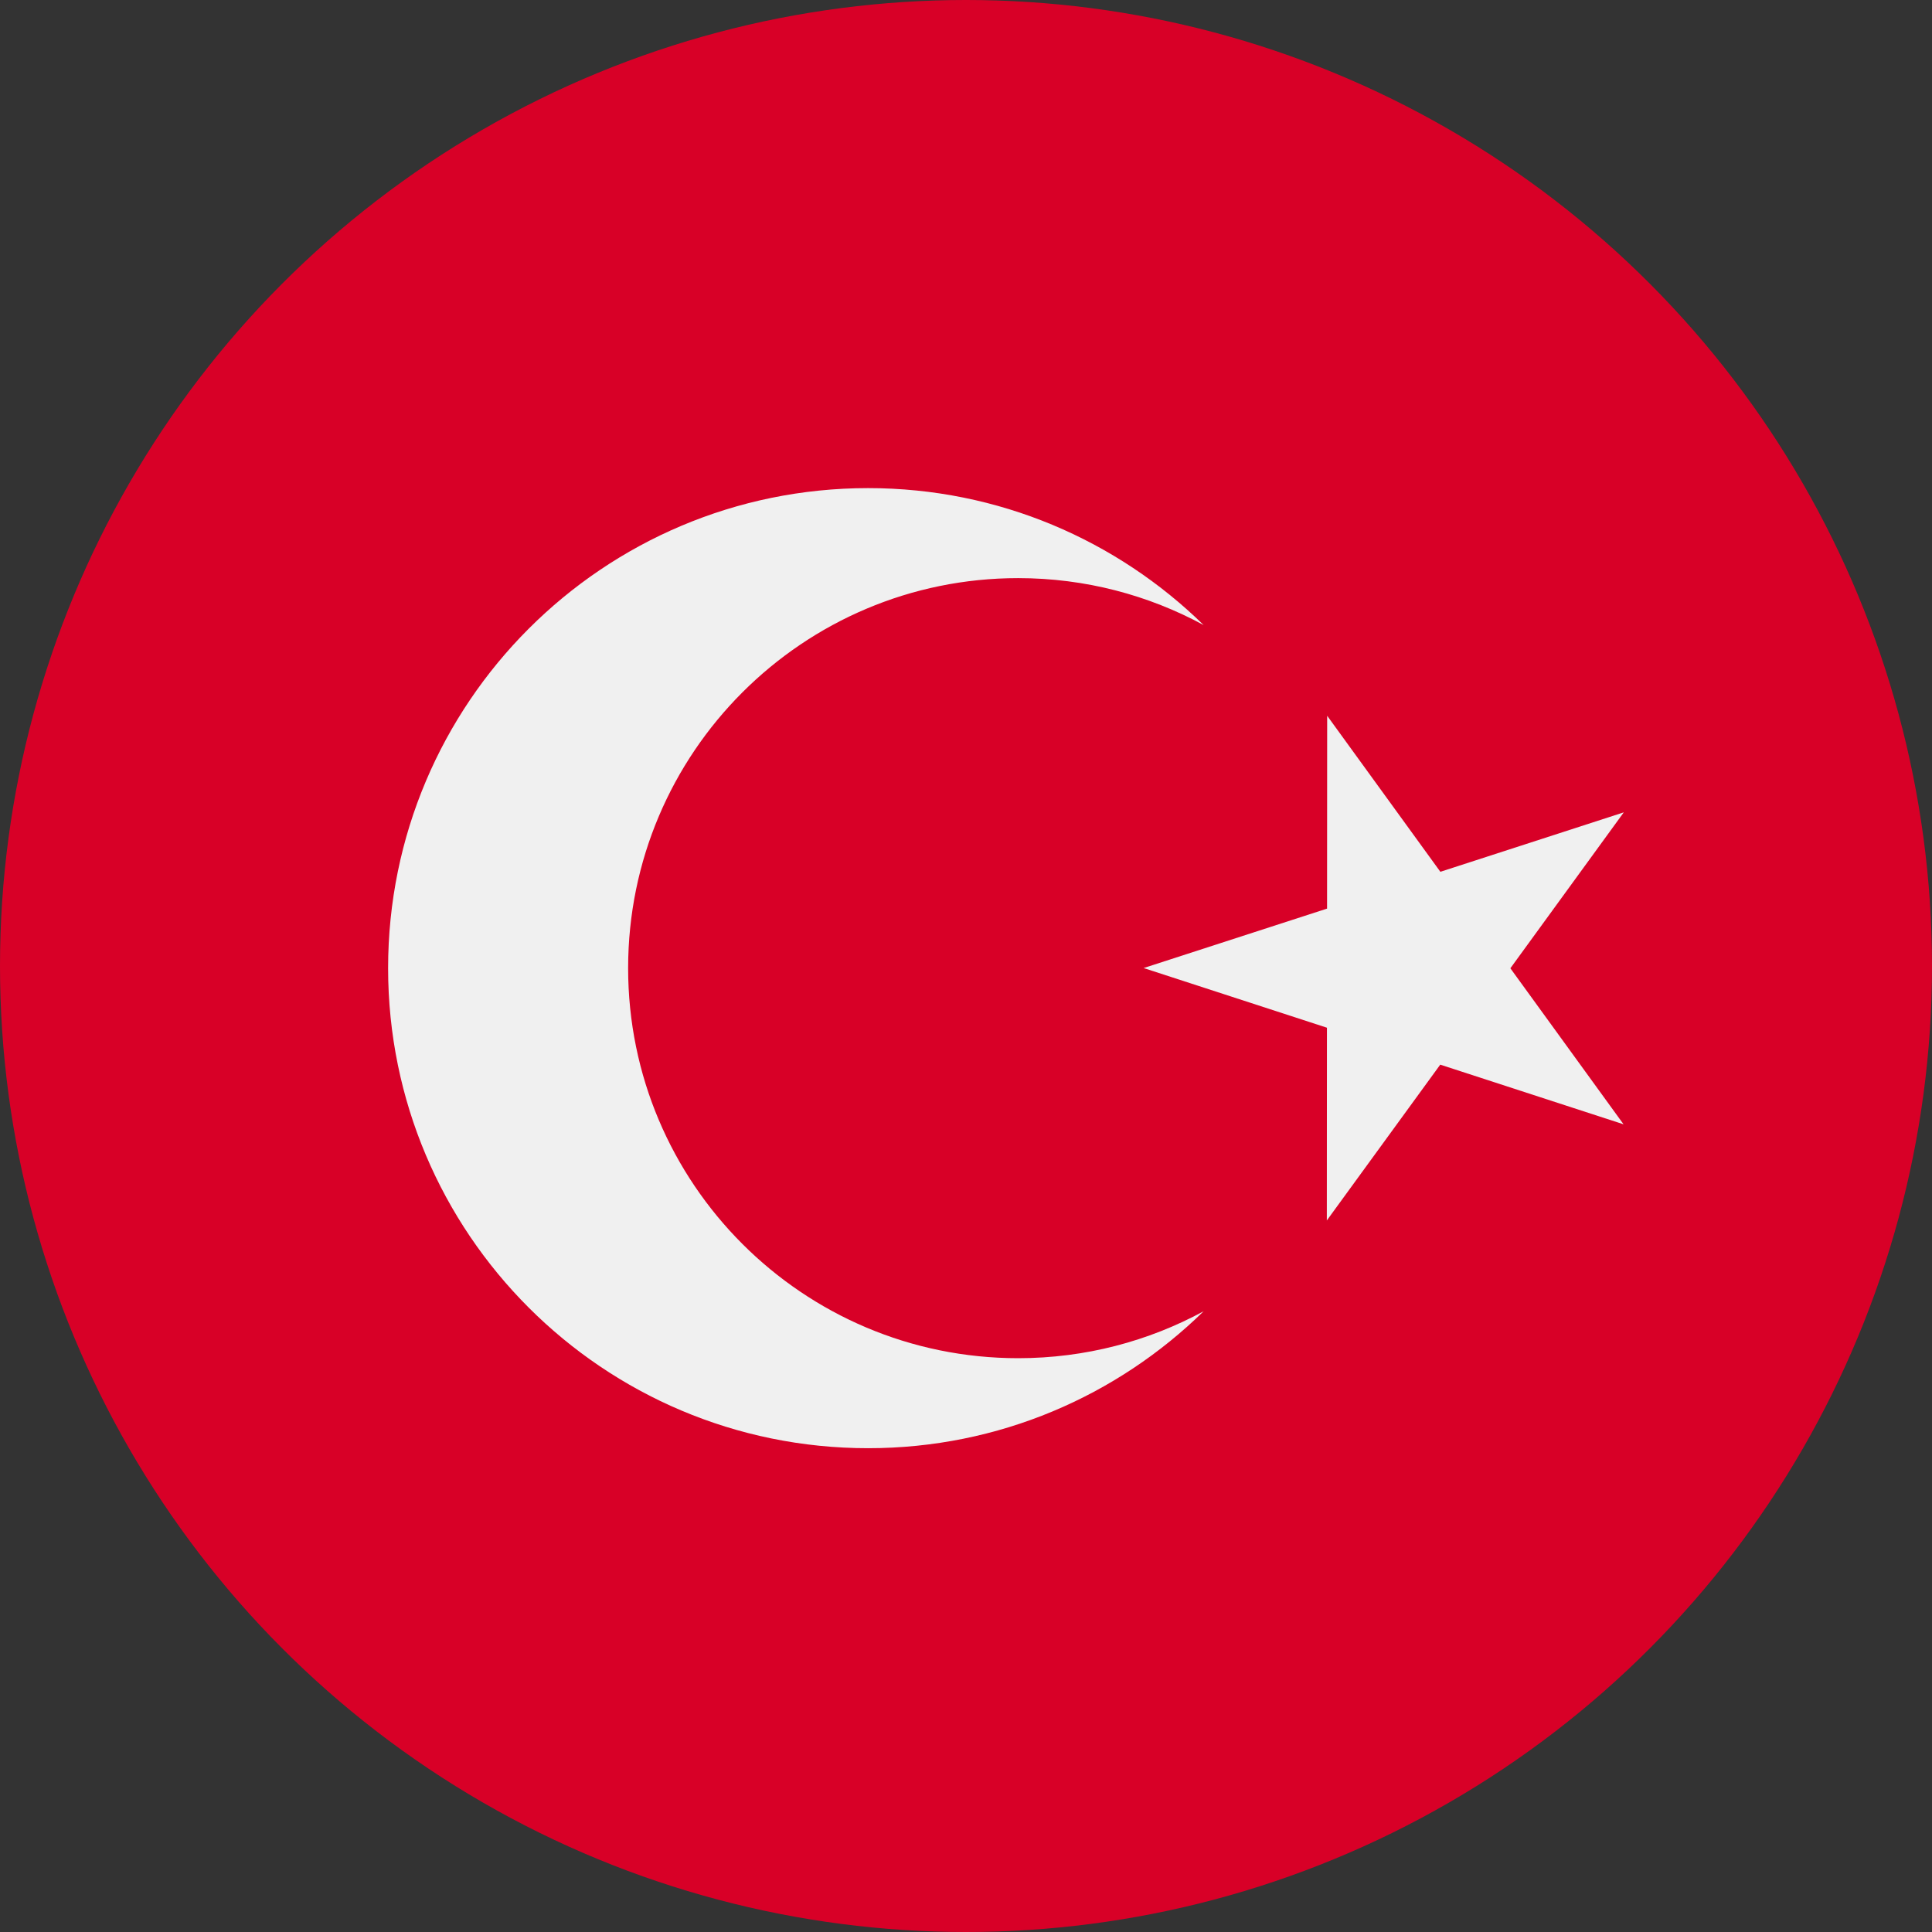
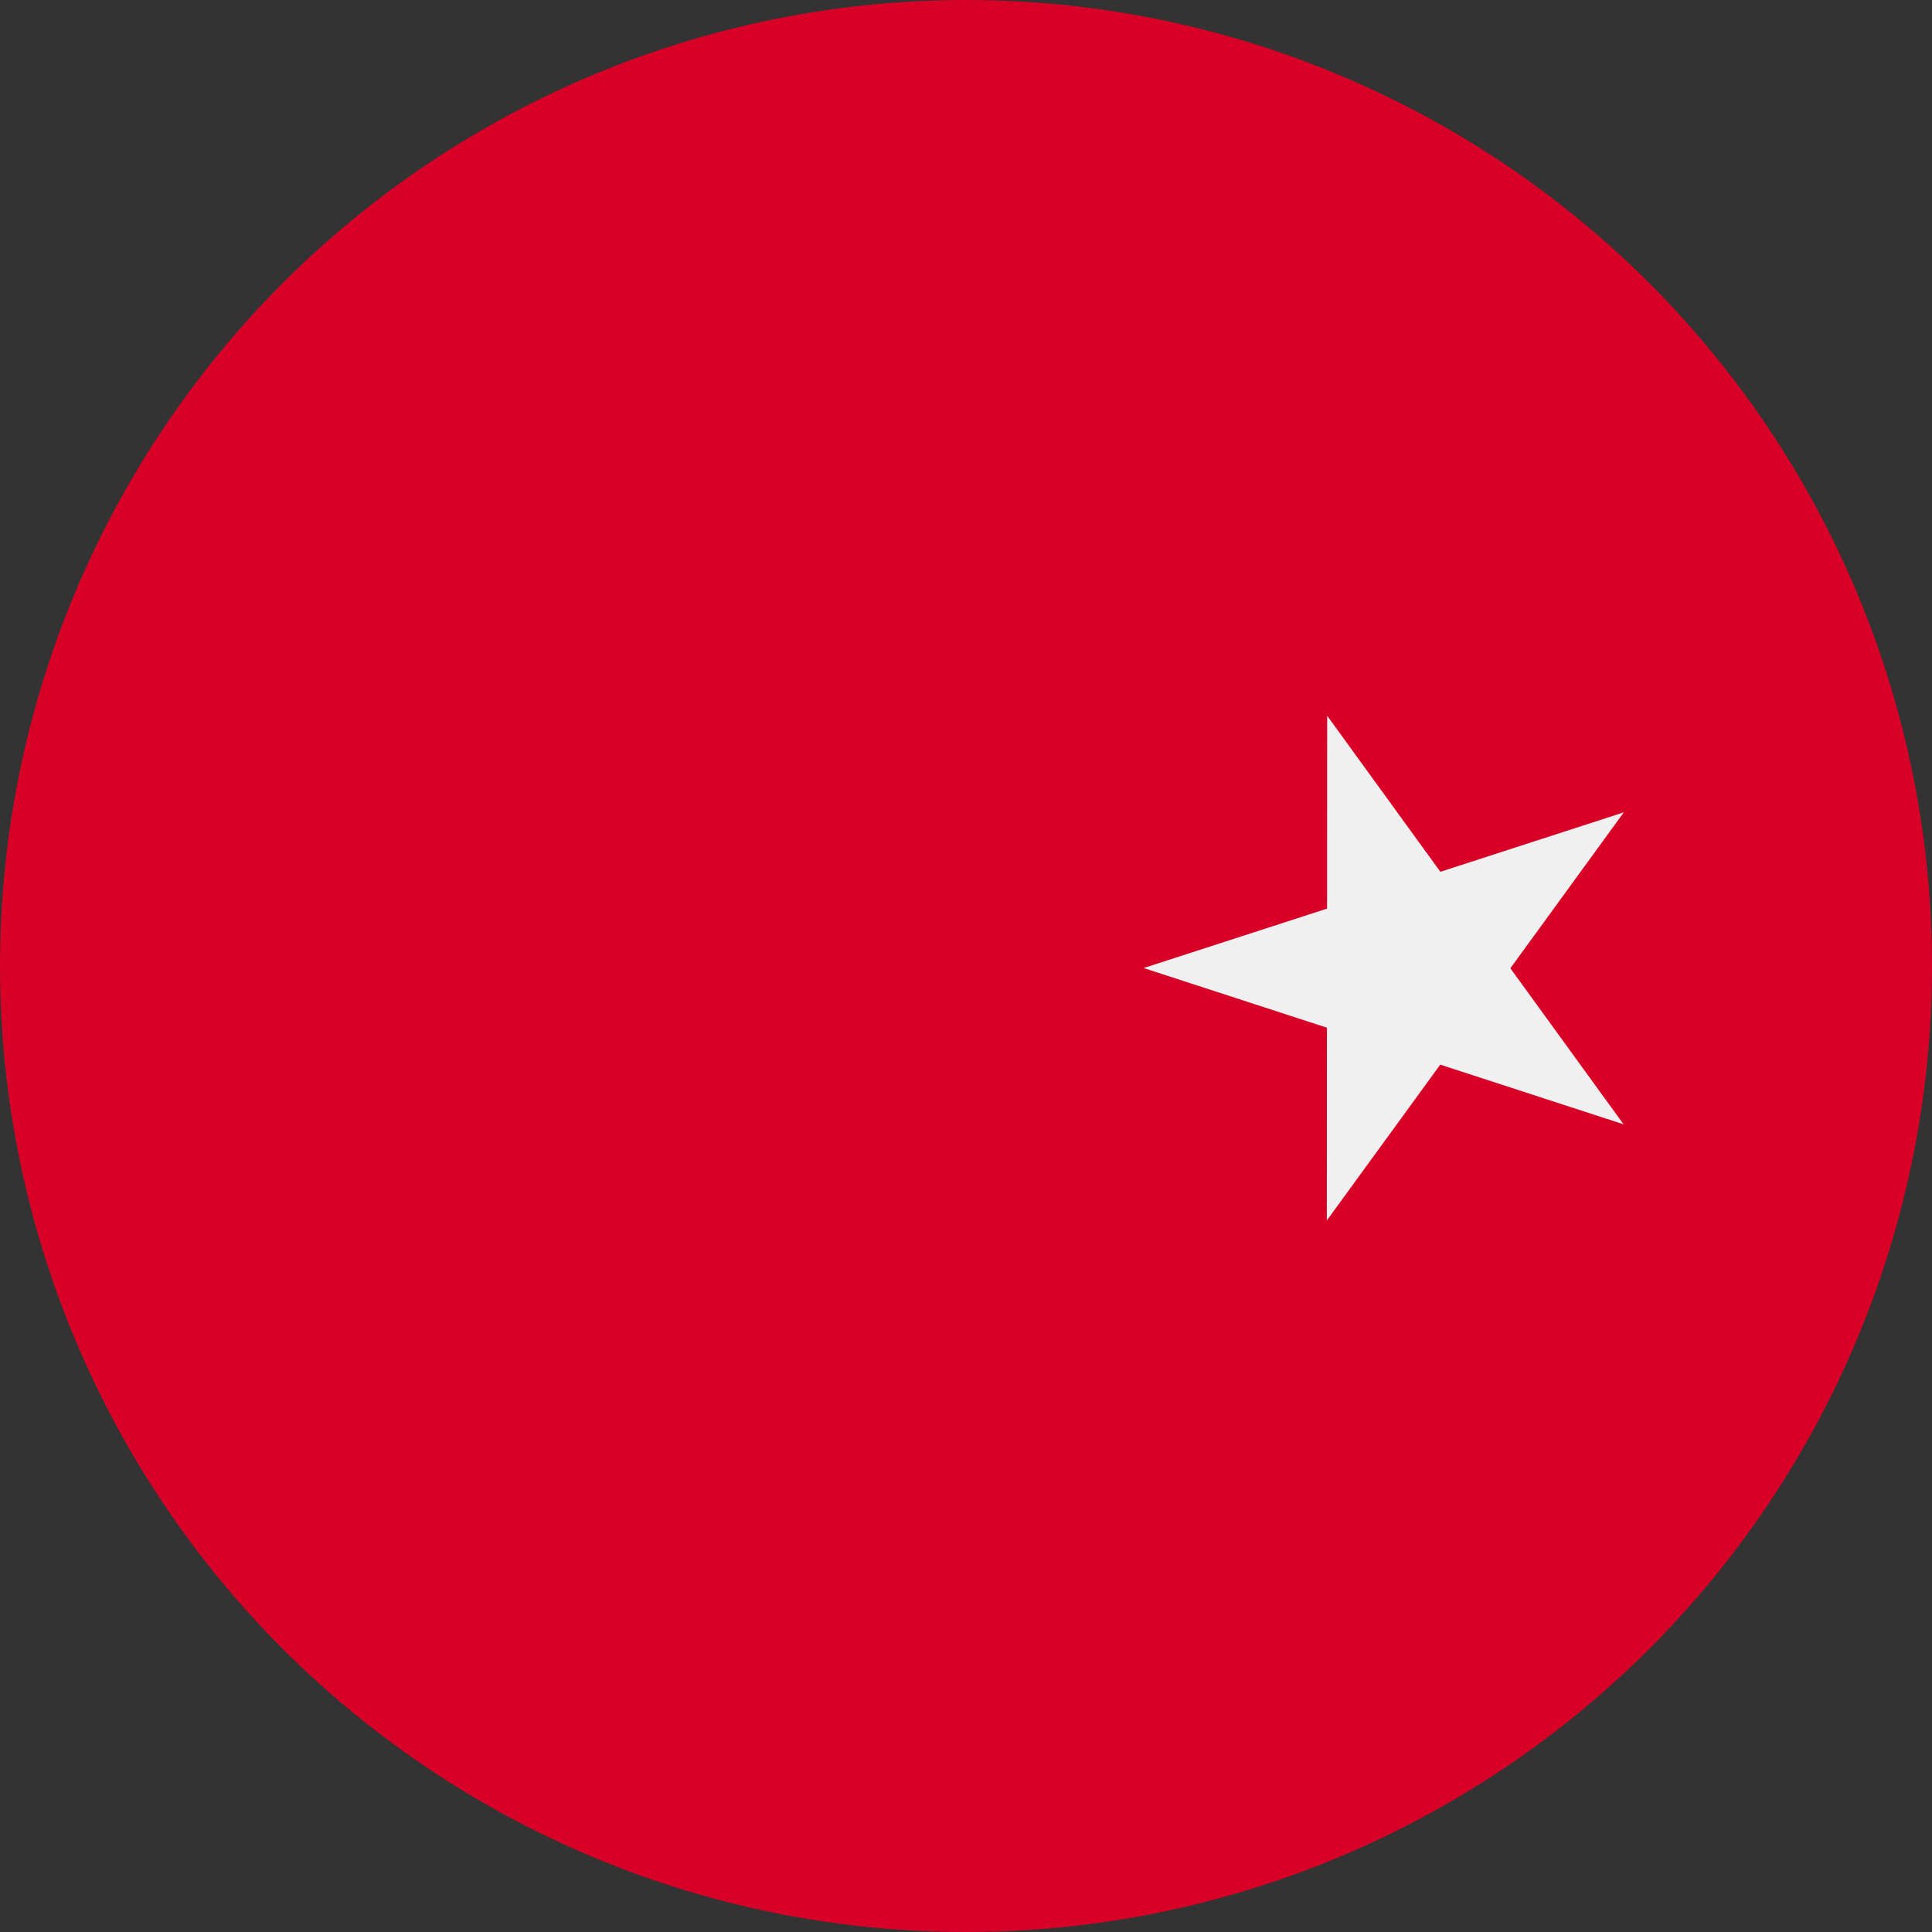
<svg xmlns="http://www.w3.org/2000/svg" width="17px" height="17px" viewBox="0 0 17 17" version="1.1">
  <rect x="0" y="0" width="17" height="17" fill="#333333" stroke="none" />
  <title>1BAEF055-7AB9-4F1E-B49B-A722D36392AA</title>
  <desc>Created with sketchtool.</desc>
  <g id="Anasayfa" stroke="none" stroke-width="1" fill="none" fill-rule="evenodd">
    <g id="Anasayfa---1260px--hayrat" transform="translate(-559, -9)" fill-rule="nonzero">
      <g id="turkey" transform="translate(559, 9)">
        <circle id="Oval" fill="#D80027" cx="8.5" cy="8.5" r="8.5" />
        <g id="Group" transform="translate(3.4, 4.25)" fill="#F0F0F0">
          <polygon id="Path" points="8.278 2.048 9.274 3.421 10.888 2.898 9.89 4.27 10.886 5.643 9.273 5.118 8.275 6.489 8.276 4.793 6.663 4.268 8.277 3.745" />
-           <path d="M5.559,7.701 C3.664,7.701 2.127,6.164 2.127,4.269 C2.127,2.374 3.664,0.837 5.559,0.837 C6.15,0.837 6.706,0.987 7.191,1.25 C6.43,0.505 5.388,0.045 4.239,0.045 C1.906,0.045 0.015,1.936 0.015,4.269 C0.015,6.602 1.906,8.493 4.239,8.493 C5.388,8.493 6.43,8.033 7.191,7.288 C6.706,7.551 6.15,7.701 5.559,7.701 Z" id="Path" />
        </g>
      </g>
    </g>
  </g>
</svg>